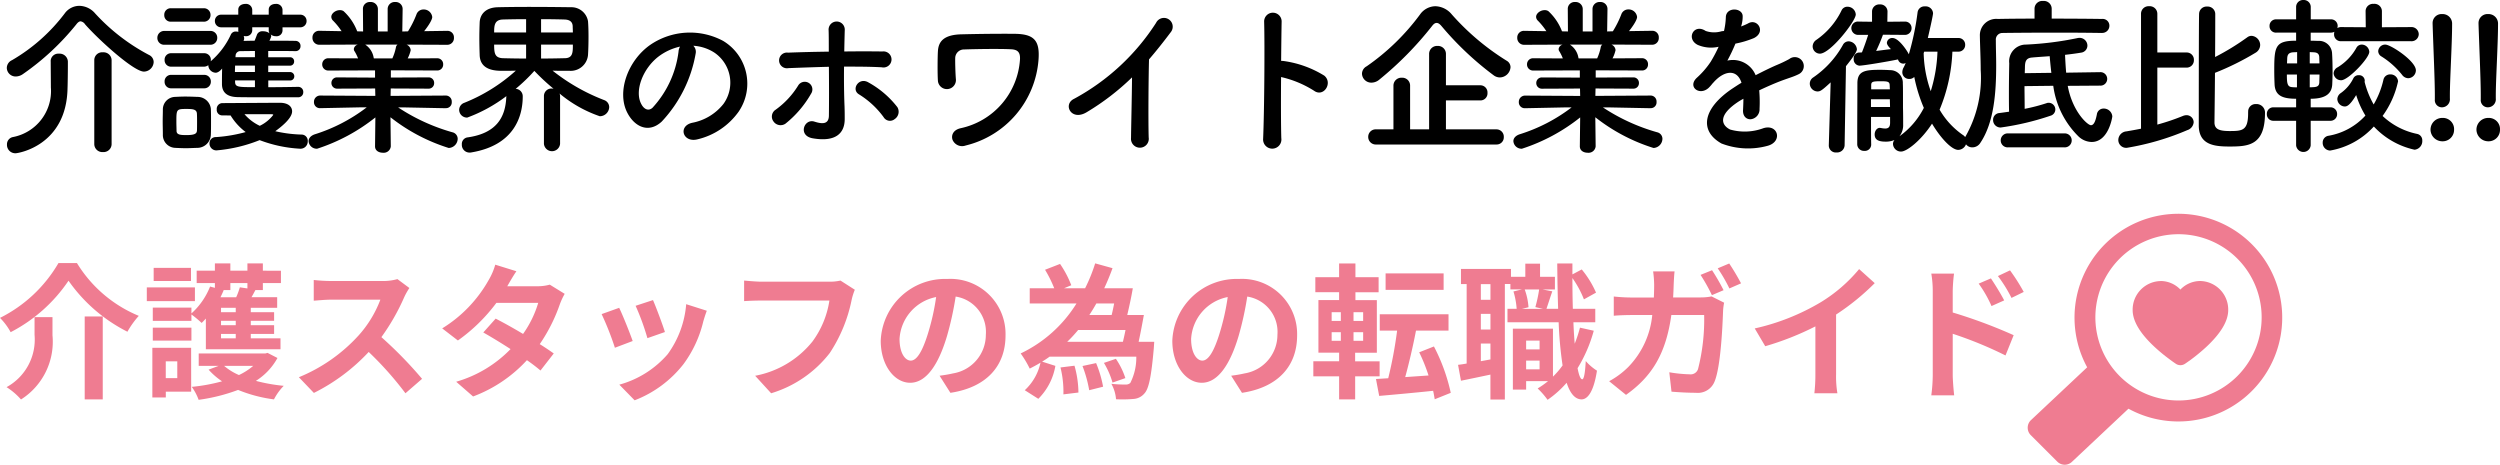
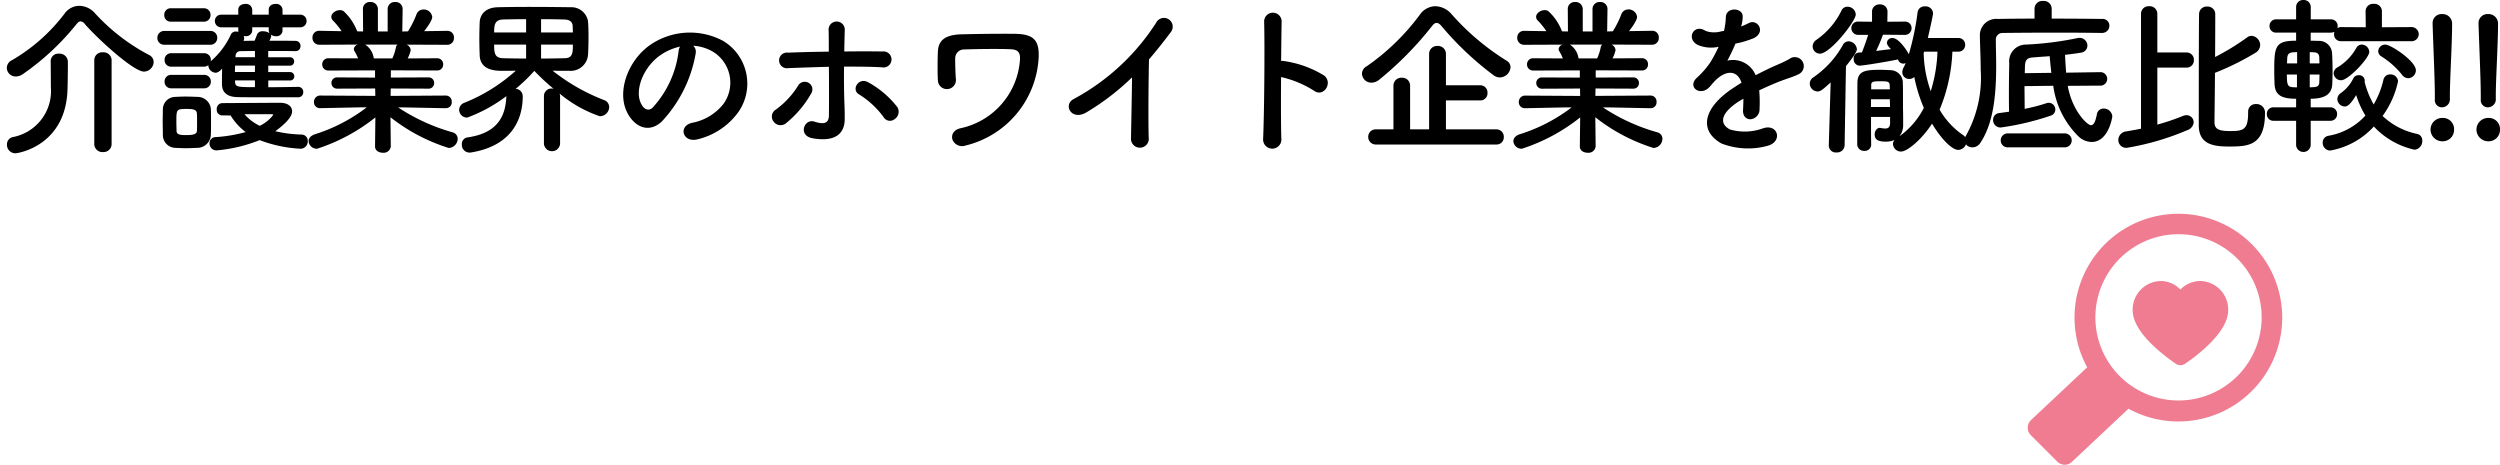
<svg xmlns="http://www.w3.org/2000/svg" width="222.922" height="41.439" viewBox="0 0 222.922 41.439">
  <g id="グループ_2137" data-name="グループ 2137" transform="translate(-15.338 -21.505)">
    <g id="グループ_2" data-name="グループ 2" transform="translate(-341 -21)">
      <path id="パス_896" data-name="パス 896" d="M14.04-6.96a.7.7,0,0,0-.405-.63A17.621,17.621,0,0,1,8.82-11.3a1.9,1.9,0,0,0-1.41-.675,1.621,1.621,0,0,0-1.3.675,15.882,15.882,0,0,1-4.7,4.17.767.767,0,0,0-.465.69.785.785,0,0,0,.8.765,1.124,1.124,0,0,0,.63-.21,22.628,22.628,0,0,0,4.77-4.44c.135-.18.27-.27.375-.27a.591.591,0,0,1,.405.27c1.14,1.305,4.32,4.215,5.25,4.215A.888.888,0,0,0,14.04-6.96ZM8.745.36a.721.721,0,0,0,.78.705A.717.717,0,0,0,10.29.36v-7.5a.719.719,0,0,0-.78-.69.7.7,0,0,0-.765.69ZM4.86-7.02c0,.48.015,1.845.015,2.325A4.178,4.178,0,0,1,1.47-.27.657.657,0,0,0,.96.405a.743.743,0,0,0,.78.765c.21,0,4.53-.675,4.62-5.8.015-.36.03-1.425.03-2.04V-7.02a.74.74,0,0,0-.8-.69.677.677,0,0,0-.735.675Zm21.33,1.7a.363.363,0,0,0,.39-.36.378.378,0,0,0-.39-.39H24.255v-.57H26.19a.361.361,0,0,0,.375-.375.354.354,0,0,0-.375-.375H24.255V-7.95c.87,0,1.74,0,2.415.015h.015a.432.432,0,0,0,.45-.45A.441.441,0,0,0,26.7-8.85c-.675-.015-1.5-.015-2.34-.015a1.513,1.513,0,0,0,.165-.4.315.315,0,0,0-.06-.165.744.744,0,0,0,.48.165.525.525,0,0,0,.585-.51v-.285h1.56a.554.554,0,0,0,.585-.57.551.551,0,0,0-.585-.555H25.53v-.45a.551.551,0,0,0-.615-.51c-.315,0-.615.165-.615.51v.45H22.83v-.45a.551.551,0,0,0-.615-.51c-.315,0-.63.165-.63.51v.45H20.07a.547.547,0,0,0-.57.555.551.551,0,0,0,.57.57h1.515v.285a.292.292,0,0,0,.015.12,1.158,1.158,0,0,0-.225-.03.47.47,0,0,0-.45.27,6.914,6.914,0,0,1-1.8,2.385c0-.045.015-.075.015-.12a.586.586,0,0,0-.615-.6h-2.91a.574.574,0,0,0-.6.6.574.574,0,0,0,.6.6h2.91a.642.642,0,0,0,.39-.135v.045a.682.682,0,0,0,.66.63c.03,0,.27,0,.57-.375-.015.525-.015,1.05-.015,1.41.015.825.585,1.125,1.4,1.14.72.015,1.095.015,5.4.015a.444.444,0,0,0,.45-.465.444.444,0,0,0-.45-.465c-.78.015-1.74.03-2.67.03v-.6ZM18.495-10.56a.586.586,0,0,0,.615-.6.586.586,0,0,0-.615-.6h-2.91a.574.574,0,0,0-.6.6.574.574,0,0,0,.6.6Zm.57,2.055a.606.606,0,0,0,.645-.615.6.6,0,0,0-.645-.615h-4.05a.606.606,0,0,0-.645.615.6.6,0,0,0,.645.615ZM20.9-2.2A5.286,5.286,0,0,0,22.245-.72a13.073,13.073,0,0,1-2.655.45.545.545,0,0,0-.57.555.611.611,0,0,0,.615.63A13.307,13.307,0,0,0,23.49,0a11.841,11.841,0,0,0,3.6.765.645.645,0,0,0,.69-.66.556.556,0,0,0-.51-.6,11.587,11.587,0,0,1-2.385-.3c.45-.33,1.5-1.125,1.5-1.77,0-.42-.345-.765-1.095-.765-.345,0-5.145.03-5.145.03a.51.51,0,0,0-.48.555.488.488,0,0,0,.48.54ZM18.525-4.62a.586.586,0,0,0,.615-.6.586.586,0,0,0-.615-.6h-2.91a.574.574,0,0,0-.6.6.574.574,0,0,0,.6.6ZM19.14-.51c.015-.33.015-.72.015-1.125s0-.81-.015-1.155a1.191,1.191,0,0,0-1.2-1.065c-.345-.015-.72-.03-1.095-.03-.3,0-.6.015-.885.03a1.117,1.117,0,0,0-1.1,1.14c0,.33-.015.69-.015,1.065s.015.765.015,1.155A1.143,1.143,0,0,0,15.975.69c.3.015.615.03.945.03S17.58.7,17.9.69A1.214,1.214,0,0,0,19.14-.51ZM24.3-9.78a.465.465,0,0,0,.075.255.937.937,0,0,0-.585-.18.511.511,0,0,0-.525.27c-.09.24-.15.405-.225.57-.345,0-.675.015-.99.015a.423.423,0,0,0,.06-.225.479.479,0,0,0-.045-.21.615.615,0,0,0,.165.015.538.538,0,0,0,.6-.51v-.285H24.3ZM23.07-7.395H21.33l.015-.105a.415.415,0,0,1,.435-.435l1.29-.015Zm0,1.32H21.285c0-.2.015-.39.015-.57h1.77Zm0,1.35c-1.515,0-1.77,0-1.77-.495v-.105h1.77Zm.435,3.45A4.1,4.1,0,0,1,22.14-2.31h2.355c.09,0,.21,0,.21.06A3.335,3.335,0,0,1,23.5-1.275Zm-5.61.45c-.015.285-.3.375-.945.375-.525,0-.855-.03-.87-.36,0-.225-.015-.51-.015-.8,0-1.14,0-1.17.915-1.17.54,0,.885.03.915.4.015.21.015.5.015.78S17.91-1.035,17.9-.825ZM40.08-2.85a.514.514,0,0,0,.54-.555.53.53,0,0,0-.555-.57l-4.9.03.015-.66,3.36.015a.484.484,0,0,0,.51-.495.487.487,0,0,0-.51-.51L35.19-5.58v-.645l4.11.015a.523.523,0,0,0,.555-.54A.526.526,0,0,0,39.3-7.3l-2.61.015a3.005,3.005,0,0,0,.27-.735.58.58,0,0,0-.375-.495L40.2-8.5a.593.593,0,0,0,.615-.63.577.577,0,0,0-.6-.615H40.2l-2.04.03c.72-.915.72-1.215.72-1.26a.759.759,0,0,0-.78-.675.657.657,0,0,0-.63.45,8.75,8.75,0,0,1-.75,1.5l-.51.015.03-1.995V-11.7a.618.618,0,0,0-.66-.615.625.625,0,0,0-.675.63V-9.69h-.87v-1.995a.633.633,0,0,0-.675-.63.609.609,0,0,0-.66.615v.015l.015,1.995L32.19-9.7a4.72,4.72,0,0,0-1.215-1.8.569.569,0,0,0-.345-.09c-.36,0-.75.285-.75.6a.486.486,0,0,0,.135.315,5.906,5.906,0,0,1,.78.96L28.83-9.75h-.015a.59.59,0,0,0-.615.615.605.605,0,0,0,.63.63l3.435-.015a.458.458,0,0,0-.375.39.339.339,0,0,0,.075.225,3.92,3.92,0,0,1,.3.615L29.64-7.3a.536.536,0,0,0-.57.54.539.539,0,0,0,.57.555l4.14-.015v.645L30.4-5.595a.493.493,0,0,0-.51.495.5.5,0,0,0,.51.51l3.39-.015.015.66-4.9-.03a.551.551,0,0,0-.57.57.526.526,0,0,0,.555.555H28.9l3.645-.075h.495A14.974,14.974,0,0,1,28.38-.51c-.36.135-.525.36-.525.6a.725.725,0,0,0,.765.675,16.431,16.431,0,0,0,5.19-2.79L33.78.54V.555c0,.39.345.57.705.57a.634.634,0,0,0,.7-.57V.54l-.03-2.58A16.183,16.183,0,0,0,40.35.7a.836.836,0,0,0,.8-.825A.6.6,0,0,0,40.68-.7a17.209,17.209,0,0,1-4.845-2.22h.45l3.78.075ZM35.79-8.52a.37.37,0,0,0-.15.255,4.357,4.357,0,0,1-.315.975h-1.65l-.015-.045A1.728,1.728,0,0,0,32.9-8.52ZM48.84.33a.723.723,0,0,0,1.44,0V-3.945a.865.865,0,0,0-.045-.21A11.255,11.255,0,0,0,53.82-2.13a.842.842,0,0,0,.84-.81.67.67,0,0,0-.45-.63,17.454,17.454,0,0,1-4.6-2.625c.39.015.78.015,1.125.015h.4A1.548,1.548,0,0,0,52.77-7.59c.03-.45.045-1.065.045-1.65,0-.51-.015-1.005-.045-1.365a1.5,1.5,0,0,0-1.545-1.245c-.96-.015-2.4-.03-3.735-.03-1.11,0-2.13.015-2.76.03-1.17.03-1.59.705-1.62,1.35-.015.405-.03.9-.03,1.41,0,.525.015,1.05.03,1.515.045,1.38,1.455,1.395,2.055,1.395.33,0,.75,0,1.17-.015a15.311,15.311,0,0,1-4.59,2.865.679.679,0,0,0-.465.63.7.7,0,0,0,.72.69,13.41,13.41,0,0,0,3.5-1.92l-.015.045C45.42-2.055,44.625-.6,42-.24a.592.592,0,0,0-.48.63.684.684,0,0,0,.69.72.615.615,0,0,0,.165-.015C46.215.45,46.95-2.145,46.95-3.9a.664.664,0,0,0-.63-.675,15.174,15.174,0,0,0,1.665-1.6,18.84,18.84,0,0,0,1.71,1.59c-.045,0-.09-.015-.135-.015a.669.669,0,0,0-.72.66ZM48.585-9.6v-1.185c.825,0,1.59.015,2.085.03s.72.225.735.6c0,.165.015.345.015.555ZM51.42-8.52c0,.69,0,1.215-.735,1.215-.585.015-1.335.03-2.1.03V-8.52ZM47.25-9.6H44.4c0-.615.03-1.125.765-1.155.51-.015,1.26-.03,2.085-.03Zm0,2.325c-.78,0-1.515-.015-2.07-.03-.72-.03-.78-.435-.78-1.215h2.85Zm14.91-1.14a3.891,3.891,0,0,1,1.86.6,3.238,3.238,0,0,1,.825,4.59,4.647,4.647,0,0,1-2.79,1.68c-1.29.3-.825,1.815.495,1.47A6.271,6.271,0,0,0,66.21-2.55a4.439,4.439,0,0,0-1.395-6.3,6.267,6.267,0,0,0-6.48.345C56.325-7.11,55.32-4.32,56.265-2.46c.66,1.29,1.92,1.875,3.075.81a11.815,11.815,0,0,0,3.03-6.075A.75.75,0,0,0,62.16-8.415Zm-1.185.075a1.061,1.061,0,0,0-.135.465A9.012,9.012,0,0,1,58.515-2.88c-.375.33-.765.105-.99-.33-.63-1.155.12-3.15,1.515-4.23A4.97,4.97,0,0,1,60.975-8.34Zm19.14,6.465a.788.788,0,0,0,.24-1.065,8.343,8.343,0,0,0-2.58-2.205c-.855-.51-1.575.63-.84,1.065a7.757,7.757,0,0,1,2.19,2.025A.656.656,0,0,0,80.115-1.875ZM74.25-6.54c.015,1.575.015,3.3,0,4.365-.015.825-.675.72-1.29.525-.915-.3-1.5,1.245-.165,1.485C74.94.21,75.66-.69,75.66-1.875c0-.42,0-.645-.015-1.125-.045-1.035-.06-2.34-.045-3.555,1.125,0,2.25,0,3.36.06a.717.717,0,1,0,.06-1.41c-1.11-.015-2.25-.015-3.4,0,.015-.78.03-1.47.045-1.935a.722.722,0,1,0-1.44.06c.015.42.015,1.1.015,1.89-1.215.015-2.445.045-3.63.09a.7.7,0,1,0,.03,1.38C71.835-6.465,73.05-6.51,74.25-6.54ZM70.38-1.47a9.342,9.342,0,0,0,2.28-2.67.681.681,0,1,0-1.155-.72,7.489,7.489,0,0,1-2,2.145.724.724,0,0,0-.195,1.05A.766.766,0,0,0,70.38-1.47ZM86.445.48A8.534,8.534,0,0,0,92.94-7.155c.135-1.74-.4-2.31-2.145-2.325-1.695-.015-3.465.015-4.695.045-1.68.03-2.085.7-2.13,1.515-.03.45-.045,1.995,0,2.625a.8.8,0,0,0,1.605-.12c-.045-.51-.075-1.56-.06-1.95a.783.783,0,0,1,.81-.72c.735-.03,3.12-.075,4.185-.015.585.03.81.285.78.885a6.712,6.712,0,0,1-5.28,6.15c-.69.15-.87.645-.735,1.035A.923.923,0,0,0,86.445.48ZM101.28-5.595c-.015,1.755-.075,4.2-.09,5.4a.794.794,0,1,0,1.575-.045c-.045-1.5-.015-5.43.03-6.96.645-.75,1.29-1.56,1.965-2.46a.781.781,0,1,0-1.335-.8,19.927,19.927,0,0,1-7.32,6.78c-1.02.5-.24,2.025,1.14,1.185A21.929,21.929,0,0,0,101.28-5.595Zm13.29-.03A9.3,9.3,0,0,1,117.5-4.41c.855.63,1.71-.675.93-1.335a9.278,9.278,0,0,0-3.6-1.305,1.543,1.543,0,0,0-.255-.015c.015-1.47.03-2.775.045-3.51a.78.78,0,0,0-1.56-.015c.06,2.16.015,8.04-.09,10.47a.816.816,0,1,0,1.62-.06C114.555-1.395,114.555-3.555,114.57-5.625Zm20.46-.885a.667.667,0,0,0-.345-.57,21.988,21.988,0,0,1-4.89-4.125,1.971,1.971,0,0,0-1.47-.735,1.712,1.712,0,0,0-1.365.735,20.171,20.171,0,0,1-4.755,4.62.762.762,0,0,0-.42.66.83.83,0,0,0,.84.8,1.1,1.1,0,0,0,.705-.27,30.12,30.12,0,0,0,4.695-4.77c.15-.195.27-.285.42-.285.135,0,.27.09.435.285a27.623,27.623,0,0,0,4.68,4.41.934.934,0,0,0,.525.165A.977.977,0,0,0,135.03-6.51ZM133.77.39a.637.637,0,0,0,.66-.66.653.653,0,0,0-.66-.69h-4.5V-3.54h3.06a.629.629,0,0,0,.645-.675.636.636,0,0,0-.645-.675h-3.06V-7.665a.711.711,0,0,0-.75-.735.711.711,0,0,0-.75.735v6.7h-1.695V-4.845a.7.7,0,0,0-.735-.72.707.707,0,0,0-.75.72V-.96h-1.53a.666.666,0,0,0-.72.675.674.674,0,0,0,.72.675Zm13.74-3.24a.514.514,0,0,0,.54-.555.53.53,0,0,0-.555-.57l-4.9.03.015-.66,3.36.015a.484.484,0,0,0,.51-.495.487.487,0,0,0-.51-.51l-3.345.015v-.645l4.11.015a.523.523,0,0,0,.555-.54.526.526,0,0,0-.555-.555l-2.61.015a3.006,3.006,0,0,0,.27-.735.58.58,0,0,0-.375-.495l3.615.015a.593.593,0,0,0,.615-.63.577.577,0,0,0-.6-.615h-.015l-2.04.03c.72-.915.72-1.215.72-1.26a.759.759,0,0,0-.78-.675.657.657,0,0,0-.63.45,8.749,8.749,0,0,1-.75,1.5l-.51.015.03-1.995V-11.7a.618.618,0,0,0-.66-.615.625.625,0,0,0-.675.63V-9.69h-.87v-1.995a.633.633,0,0,0-.675-.63.609.609,0,0,0-.66.615v.015l.015,1.995L139.62-9.7a4.72,4.72,0,0,0-1.215-1.8.569.569,0,0,0-.345-.09c-.36,0-.75.285-.75.6a.486.486,0,0,0,.135.315,5.905,5.905,0,0,1,.78.96l-1.965-.03h-.015a.59.59,0,0,0-.615.615.605.605,0,0,0,.63.63l3.435-.015a.458.458,0,0,0-.375.39.339.339,0,0,0,.075.225,3.918,3.918,0,0,1,.3.615L137.07-7.3a.536.536,0,0,0-.57.54.539.539,0,0,0,.57.555l4.14-.015v.645l-3.375-.015a.493.493,0,0,0-.51.495.5.5,0,0,0,.51.51l3.39-.015.015.66-4.9-.03a.551.551,0,0,0-.57.57.526.526,0,0,0,.555.555h.015l3.645-.075h.495A14.974,14.974,0,0,1,135.81-.51c-.36.135-.525.36-.525.6a.725.725,0,0,0,.765.675,16.431,16.431,0,0,0,5.19-2.79L141.21.54V.555c0,.39.345.57.705.57a.634.634,0,0,0,.705-.57V.54l-.03-2.58A16.183,16.183,0,0,0,147.78.7a.836.836,0,0,0,.795-.825A.6.6,0,0,0,148.11-.7a17.209,17.209,0,0,1-4.845-2.22h.45l3.78.075Zm-4.29-5.67a.37.37,0,0,0-.15.255,4.357,4.357,0,0,1-.315.975H141.1l-.015-.045a1.729,1.729,0,0,0-.765-1.185Zm12.39-1.68a2.836,2.836,0,0,0,.12-.87c-.03-.735-1.44-.825-1.5.075a6.257,6.257,0,0,1-.165,1.26c-.075.015-.165.015-.225.03a2.307,2.307,0,0,1-1.41-.03c-1.05-.7-1.785.7-.705,1.245a3.03,3.03,0,0,0,1.86.165,12.5,12.5,0,0,1-.705,1.335,7.487,7.487,0,0,1-1.215,1.41c-.9.81.2,1.665,1.02.93a3.286,3.286,0,0,0,.345-.39l.06-.06c.975-1.125,2.13-1.275,2.535-.015-.285.165-.525.33-.735.465-2.715,1.785-3.075,3.81-1.05,4.95a6.588,6.588,0,0,0,4.1.21c1.38-.36.96-1.98-.36-1.575a4.769,4.769,0,0,1-2.97.12c-.84-.42-1.065-1.32.795-2.52.12-.075.255-.15.39-.225,0,.315-.015.66-.03.975-.045.585.3.87.675.855a.887.887,0,0,0,.795-.93,11.985,11.985,0,0,0-.03-1.65c.6-.285,1.275-.585,1.9-.825.795-.3,1.14-.375,1.62-.615a.8.8,0,1,0-.84-1.35,11.519,11.519,0,0,1-1.17.555c-.585.255-1.215.57-1.83.885a2.186,2.186,0,0,0-2.52-1.3,15.3,15.3,0,0,0,.72-1.515,8.436,8.436,0,0,0,1.65-.495c1.11-.555.3-1.8-.525-1.305a5.276,5.276,0,0,1-.63.27ZM167.19.39c-.015-.6-.015-1.515-.015-2.46h1.7v.525c0,.36-.135.51-.435.51a1.934,1.934,0,0,1-.375-.045c-.03,0-.075-.015-.1-.015-.285,0-.465.3-.465.585,0,.54.435.645,1.005.645a1.929,1.929,0,0,0,.765-.15.528.528,0,0,0-.135.375.711.711,0,0,0,.72.66c.51,0,1.785-.99,2.76-2.49.72,1.215,1.725,2.34,2.34,2.34a.762.762,0,0,0,.735-.765.683.683,0,0,0-.33-.57,7,7,0,0,1-2.07-2.25,14.97,14.97,0,0,0,1.14-5.175h.51a.594.594,0,0,0,.63-.615.59.59,0,0,0-.63-.6h-2.7c.27-1.14.465-2.07.465-2.205a.653.653,0,0,0-.72-.615.612.612,0,0,0-.66.54,23.837,23.837,0,0,1-.78,3.735.114.114,0,0,0-.03-.06c-.045-.12-.825-1.395-1.425-1.395a.468.468,0,0,0-.5.42c0,.09.03.24.36.57-.39.045-.855.105-1.32.165A15.059,15.059,0,0,0,168.24-9.4l1.92.015a.59.59,0,0,0,.63-.6.575.575,0,0,0-.615-.585h-.015l-1.53.015.015-.915a.638.638,0,0,0-.69-.63.638.638,0,0,0-.69.63v.915l-1.185-.015h-.015a.584.584,0,0,0-.645.585.608.608,0,0,0,.66.6h.84c-.165.525-.375,1.11-.555,1.56a1.912,1.912,0,0,1-.285.015.506.506,0,0,0-.45.555.561.561,0,0,0,.51.615c.33,0,2.43-.345,3.435-.555l.015.03a.493.493,0,0,0,.45.345.423.423,0,0,0,.225-.06,3.13,3.13,0,0,1-.21.45.912.912,0,0,0-.09.375.6.6,0,0,0,.615.6.6.6,0,0,0,.45-.18,13.806,13.806,0,0,0,.855,2.76A7.026,7.026,0,0,1,169.71-.345a1.6,1.6,0,0,0,.33-1.05c0-.39,0-1-.015-1.485V-3.945c0-.435,0-.87-.015-1.11a1.123,1.123,0,0,0-1.14-1.185c-.225-.015-.57-.03-.9-.03-1.365,0-2.01.12-2.01,1.2,0,1.2-.015,3.075-.015,4.5V.39a.6.6,0,0,0,.63.57.568.568,0,0,0,.615-.555Zm-4.575-8.1c.93,0,3.2-2.9,3.2-3.495a.738.738,0,0,0-.735-.69.567.567,0,0,0-.54.345A6.774,6.774,0,0,1,162.3-8.94a.723.723,0,0,0-.33.57A.653.653,0,0,0,162.615-7.71ZM163.41.465V.5a.624.624,0,0,0,.69.6.672.672,0,0,0,.72-.63l.12-7.065c.975-1.215.975-1.425.975-1.515a.775.775,0,0,0-.735-.7.576.576,0,0,0-.51.315,8.508,8.508,0,0,1-2.655,2.91.655.655,0,0,0-.3.54.708.708,0,0,0,.675.705c.24,0,.36-.045,1.185-.81ZM173.1-7.89a13.361,13.361,0,0,1-.6,3.525,10.794,10.794,0,0,1-.63-3.39l.045-.135Zm-4.245,3.36H167.19v-.345c0-.33.1-.375.855-.375.615,0,.795.03.795.375Zm0,.885c0,.225.015.465.015.69h-1.7v-.69ZM187.59-4.86a.6.6,0,0,0,.645-.6.6.6,0,0,0-.645-.6h-.015l-3,.045c-.045-.525-.075-1.065-.1-1.59.51-.06.99-.12,1.425-.195a.636.636,0,0,0,.57-.63.7.7,0,0,0-.705-.69,1.158,1.158,0,0,0-.225.03,28.738,28.738,0,0,1-4.545.57A1.493,1.493,0,0,0,179.5-6.855c-.015.825-.03,1.74-.03,2.655,0,.57,0,1.125.015,1.665-.315.045-.615.09-.87.12a.6.6,0,0,0-.555.615.662.662,0,0,0,.675.675,23.817,23.817,0,0,0,4.44-1.05.583.583,0,0,0,.435-.555.6.6,0,0,0-.57-.6.477.477,0,0,0-.2.03,15.975,15.975,0,0,1-1.965.51c0-.78-.015-1.44-.015-2.025l2.565-.03a7.782,7.782,0,0,0,2.25,4.515,1.755,1.755,0,0,0,1.17.495c1.515,0,1.845-2.22,1.845-2.28a.76.76,0,0,0-.78-.7.6.6,0,0,0-.6.54c-.075.345-.195.945-.525.945-.3,0-1.65-1.215-2.07-3.51Zm.165-4.7a.638.638,0,0,0,.675-.645.6.6,0,0,0-.675-.6c-.945-.015-2.7-.03-4.47-.03v-.9a.7.7,0,0,0-.765-.675.694.694,0,0,0-.765.675v.9c-1.35,0-2.565.015-3.27.03a1.457,1.457,0,0,0-1.605,1.425v.03c.015,1.005.075,2.055.075,3.09a10.6,10.6,0,0,1-1.335,5.9.731.731,0,0,0-.12.36.7.7,0,0,0,.735.645.838.838,0,0,0,.69-.405c1.23-1.83,1.41-4.53,1.41-6.915,0-.8-.03-1.56-.03-2.235a.587.587,0,0,1,.6-.645c.9-.015,2.925-.03,4.875-.03,1.59,0,3.135.015,3.96.03ZM184.41.645a.619.619,0,0,0,.66-.615.622.622,0,0,0-.66-.63H179.4a.622.622,0,0,0-.66.63.619.619,0,0,0,.66.615ZM180.885-5.97c0-.195.015-.39.015-.585.015-.42.075-.765.63-.81.465-.045,1.02-.075,1.575-.12.045.51.09,1.005.15,1.485ZM200.8-2.49v.09c0,1.545-.51,1.59-1.635,1.59-.915,0-1.335-.15-1.365-.72,0-.285.03-2.325.045-4.47a24.018,24.018,0,0,0,3.63-1.8.815.815,0,0,0,.4-.675.833.833,0,0,0-.765-.825.648.648,0,0,0-.39.135,22.053,22.053,0,0,1-2.865,1.755c.015-1.89.015-3.57.015-3.855a.675.675,0,0,0-.72-.645.668.668,0,0,0-.72.615c-.03.465-.03,9.36-.03,9.99C196.41.435,197.8.57,199.14.57c1.68,0,3.165-.09,3.165-2.985a.756.756,0,0,0-.81-.8.656.656,0,0,0-.69.705ZM191.25-1.02c-.435.09-.87.165-1.305.24a.784.784,0,0,0-.72.765.7.7,0,0,0,.765.7,23.3,23.3,0,0,0,5.385-1.575.808.808,0,0,0,.57-.705.637.637,0,0,0-.645-.63.946.946,0,0,0-.33.075,19.794,19.794,0,0,1-2.265.765V-6.465h2.6a.649.649,0,0,0,.66-.675.641.641,0,0,0-.66-.675h-2.6v-3.45a.677.677,0,0,0-.735-.675.672.672,0,0,0-.72.675Zm23.82-4.5a.711.711,0,0,0,.69-.7c0-.825-2.235-2.3-2.73-2.3a.626.626,0,0,0-.63.585.562.562,0,0,0,.3.48,7.311,7.311,0,0,1,1.83,1.635A.7.7,0,0,0,215.07-5.52Zm-5.97.18c.63,0,2.505-1.965,2.505-2.535a.687.687,0,0,0-.675-.645.545.545,0,0,0-.48.3,4.722,4.722,0,0,1-1.665,1.725.629.629,0,0,0-.36.54A.662.662,0,0,0,209.1-5.34Zm6.21-3.48a.643.643,0,0,0,.705-.615.647.647,0,0,0-.705-.645l-2.58.015v-1.44a.663.663,0,0,0-.735-.645.658.658,0,0,0-.72.645l.015,1.44-2.175-.015a.64.64,0,0,0-.36.09.753.753,0,0,0,.03-.18.586.586,0,0,0-.615-.6h-1.785v-1.08a.624.624,0,0,0-.66-.645.621.621,0,0,0-.645.645v1.08h-1.77a.574.574,0,0,0-.6.6.57.57,0,0,0,.6.585h1.77v.72c-1.86,0-1.95.51-1.95,2.655,0,.465.015.915.03,1.26.06.96.66,1.26,1.92,1.26v.765h-2.01a.574.574,0,0,0-.6.6.574.574,0,0,0,.6.6h2.01V.465a.653.653,0,0,0,1.3,0v-2.19h1.74a.586.586,0,0,0,.615-.6.586.586,0,0,0-.615-.6h-1.74V-3.69c1.53,0,1.875-.615,1.92-1.26.015-.315.03-.735.03-1.155,0-.6-.015-1.215-.045-1.65a1.164,1.164,0,0,0-1.23-1.095c-.135,0-.375-.015-.675-.015v-.72h1.785a.715.715,0,0,0,.33-.075.583.583,0,0,0-.03.225.6.6,0,0,0,.645.615Zm-4.125,3.63a.373.373,0,0,0,.015-.12.5.5,0,0,0-.54-.48.511.511,0,0,0-.48.285A3.493,3.493,0,0,1,209.07-4.2a.675.675,0,0,0-.315.54A.684.684,0,0,0,209.4-3c.165,0,.435-.015,1.035-1.02a8.109,8.109,0,0,0,.825,1.83,5.779,5.779,0,0,1-3.285,1.8.606.606,0,0,0-.525.615.684.684,0,0,0,.66.705,6.863,6.863,0,0,0,3.9-2.145,7.036,7.036,0,0,0,3.63,2.07.766.766,0,0,0,.69-.81.576.576,0,0,0-.465-.6,6.339,6.339,0,0,1-3.075-1.6,8.153,8.153,0,0,0,1.38-3.09.668.668,0,0,0-.705-.615.6.6,0,0,0-.6.48,7.781,7.781,0,0,1-.87,2.2,8.033,8.033,0,0,1-.795-1.965Zm-4.89-1.65V-7.845c.195,0,.345.015.4.015.33.03.435.18.45.435,0,.15.015.345.015.555Zm-1.125,0h-.9c0-.165.015-.315.015-.435.015-.285.075-.51.495-.555.06,0,.21-.015.39-.015Zm1.995.99c0,.27-.015.51-.015.69-.015.33-.18.405-.48.435-.06,0-.21.015-.375.015V-5.85Zm-2.01,1.14a3.411,3.411,0,0,1-.435-.015c-.42-.03-.465-.33-.465-1.125h.9Zm12.93,1.785a.717.717,0,0,0,.705-.8v-.255c0-1.38.2-4.635.2-6.39a.845.845,0,0,0-.885-.87.8.8,0,0,0-.855.825v.045c.075,2.31.2,5.025.2,6.345v.4A.634.634,0,0,0,218.085-2.925Zm1.08,2.01a1,1,0,0,0-1.05-1.065,1.046,1.046,0,0,0-1.05,1.065,1.057,1.057,0,0,0,1.05,1.02A1.018,1.018,0,0,0,219.165-.915Zm3.015-2.01a.717.717,0,0,0,.705-.8v-.255c0-1.38.2-4.635.2-6.39a.845.845,0,0,0-.885-.87.8.8,0,0,0-.855.825v.045c.075,2.31.2,5.025.2,6.345v.4A.634.634,0,0,0,222.18-2.925Zm1.08,2.01a1,1,0,0,0-1.05-1.065,1.046,1.046,0,0,0-1.05,1.065,1.057,1.057,0,0,0,1.05,1.02A1.018,1.018,0,0,0,223.26-.915Z" transform="translate(356 55)" />
-       <path id="パス_895" data-name="パス 895" d="M6.448-9.464A14.247,14.247,0,0,0,11.7-4.914a7.811,7.811,0,0,1,1.014-1.417A11.676,11.676,0,0,1,7.2-11.037H5.551A12.477,12.477,0,0,1,.338-6.149a5.507,5.507,0,0,1,.949,1.274A13.92,13.92,0,0,0,6.448-9.464ZM7.891-6.279v7.4H9.5v-7.4Zm-4.472.065v1.573A4.834,4.834,0,0,1,.923.026a5.941,5.941,0,0,1,1.287,1.1A6.1,6.1,0,0,0,5.018-4.6V-6.214Zm13.949-4.394H14.04v1.17h3.328Zm.351,1.742h-4.29v1.222h4.29ZM16.146-2.275V-.78H15.119V-2.275Zm1.235-1.209H13.923V.949h1.2V.429h2.262Zm-3.419-.637h3.445V-5.278H13.962Zm6.916-4.511v-.624H22.4v.481l-.676-.1a6.214,6.214,0,0,1-.325.884h-1.4c.1-.208.195-.416.286-.624l-.052-.013Zm.481,1.976H20.046v-.39h1.313Zm0,1.157H20.046v-.39h1.313Zm0,1.17H20.046v-.39h1.313Zm-2.665.975H25.35v-.975H22.7v-.39h2.08V-5.5H22.7v-.39h2.08v-.767H22.7v-.39h2.353v-.949H22.763c.117-.195.234-.416.351-.637h.663v-.624h1.612v-1.1H23.777v-.65H22.4v.65H20.878v-.65H19.5v.65H17.875v1.1H19.5v.429l-.429-.117a6.4,6.4,0,0,1-1.664,2.4v-.52H13.962v1.183h3.445v-.572a9.674,9.674,0,0,1,.91.754c.13-.117.247-.247.377-.39Zm4.225,1.482a5.645,5.645,0,0,1-1.274.819,5.234,5.234,0,0,1-1.326-.819Zm1.274-1.157L24-2.977H18.057v1.105h1.781l-.9.338a6.2,6.2,0,0,0,1.2,1.04,15.6,15.6,0,0,1-2.7.494,4.688,4.688,0,0,1,.611,1.157A16.065,16.065,0,0,0,21.567.273a12.68,12.68,0,0,0,3.2.845,4.927,4.927,0,0,1,.871-1.209,15.377,15.377,0,0,1-2.483-.442,5.572,5.572,0,0,0,1.924-2.041ZM35.776-9.607a4.693,4.693,0,0,1-1.352.169H29.848a14.524,14.524,0,0,1-1.534-.091v1.846c.273-.013.988-.091,1.534-.091h4.407a10.073,10.073,0,0,1-1.937,3.185,14.728,14.728,0,0,1-5.33,3.731l1.339,1.4a17.124,17.124,0,0,0,4.888-3.653A29.645,29.645,0,0,1,36.491.572L37.973-.715a36.546,36.546,0,0,0-3.627-3.718,19.113,19.113,0,0,0,2.041-3.575,6.143,6.143,0,0,1,.455-.806Zm13.585.494a4.128,4.128,0,0,1-1.131.143H45.565l.013-.013c.156-.273.494-.871.806-1.326L44.5-10.894a5.752,5.752,0,0,1-.585,1.365,11.9,11.9,0,0,1-4.147,4.316l1.4,1.079A15.3,15.3,0,0,0,44.6-7.488h3.731a9.469,9.469,0,0,1-1.352,2.769c-.871-.52-1.755-1.014-2.444-1.365L43.433-4.849c.663.377,1.547.91,2.431,1.482A10.993,10.993,0,0,1,41.015-.455L42.523.858a12.408,12.408,0,0,0,4.8-3.237,15.054,15.054,0,0,1,1.209.923l1.183-1.521c-.325-.234-.767-.533-1.248-.832a14.964,14.964,0,0,0,1.794-3.562,6.116,6.116,0,0,1,.429-.923Zm9.2,1.378-1.547.507a21.653,21.653,0,0,1,1.053,2.886l1.56-.546C59.449-5.486,58.812-7.176,58.565-7.735Zm2.964.364a8.761,8.761,0,0,1-1.651,4.459A8.747,8.747,0,0,1,55.562-.195L56.927,1.2a10.152,10.152,0,0,0,4.355-3.224A10.482,10.482,0,0,0,63.05-5.837c.078-.26.156-.533.312-.949Zm-5.98.325-1.56.559a26.258,26.258,0,0,1,1.183,3l1.586-.6C56.5-4.81,55.874-6.383,55.549-7.046ZM75.283-9.477a4.358,4.358,0,0,1-1.027.1H68.25c-.429,0-1.17-.065-1.56-.1v1.833c.338-.026.962-.052,1.547-.052h6.058A8.229,8.229,0,0,1,72.774-4.03a8.575,8.575,0,0,1-5.1,3.042L69.1.572a10.4,10.4,0,0,0,5.226-3.588,13.36,13.36,0,0,0,1.95-4.732,5.3,5.3,0,0,1,.286-.91ZM81.549-2.34c-.481,0-1-.637-1-1.937a4.037,4.037,0,0,1,3.263-3.731,20.665,20.665,0,0,1-.689,3.12C82.6-3.146,82.082-2.34,81.549-2.34ZM85.085.533C88.335.039,90-1.885,90-4.589A4.913,4.913,0,0,0,84.8-9.62a5.741,5.741,0,0,0-5.928,5.512c0,2.171,1.209,3.744,2.626,3.744S84.019-1.95,84.786-4.55a27.978,27.978,0,0,0,.767-3.5,3.186,3.186,0,0,1,2.691,3.406A3.485,3.485,0,0,1,85.319-1.2c-.338.078-.7.143-1.2.208ZM94.9-1.729a8.941,8.941,0,0,1,.26,2.4L96.5.507a9.027,9.027,0,0,0-.351-2.392Zm1.963-.13A11.322,11.322,0,0,1,97.461.3L98.7-.013a10.32,10.32,0,0,0-.624-2.106ZM100.7-5.07c-.078.377-.156.741-.234,1.053H95.5a12.309,12.309,0,0,0,.975-1.053ZM99.684-7.436c-.065.364-.143.715-.221,1.027H97.474c.221-.338.429-.676.624-1.027Zm3.575,3.419h-1.391c.156-.7.325-1.612.468-2.392h-1.482c.169-.715.364-1.6.494-2.379H98.8q.409-.878.741-1.794l-1.547-.429a14.726,14.726,0,0,1-.9,2.223H95.212l.65-.273a8.972,8.972,0,0,0-1-1.9l-1.339.52a10.818,10.818,0,0,1,.819,1.651H92.157v1.352H96.33a11.854,11.854,0,0,1-4.979,4.459,9.512,9.512,0,0,1,.806,1.352c.325-.169.65-.338.962-.533A4.692,4.692,0,0,1,91.715.3l1.209.767a5.431,5.431,0,0,0,1.521-2.938l-1.183-.377c.234-.143.455-.286.663-.442h7.735a4.987,4.987,0,0,1-.533,2.34.559.559,0,0,1-.429.143,10.179,10.179,0,0,1-1.261-.065,3.38,3.38,0,0,1,.416,1.378,11.228,11.228,0,0,0,1.547-.026A1.384,1.384,0,0,0,102.375.6c.4-.416.624-1.508.845-4.03ZM100.685-.78A6.752,6.752,0,0,0,99.84-2.5l-1.066.364a7.362,7.362,0,0,1,.767,1.755Zm6.864-1.56c-.481,0-1-.637-1-1.937a4.037,4.037,0,0,1,3.263-3.731,20.665,20.665,0,0,1-.689,3.12C108.6-3.146,108.082-2.34,107.549-2.34ZM111.085.533C114.335.039,116-1.885,116-4.589a4.913,4.913,0,0,0-5.2-5.031,5.741,5.741,0,0,0-5.928,5.512c0,2.171,1.209,3.744,2.626,3.744s2.522-1.586,3.289-4.186a27.978,27.978,0,0,0,.767-3.5,3.186,3.186,0,0,1,2.691,3.406A3.485,3.485,0,0,1,111.319-1.2c-.338.078-.7.143-1.2.208Zm17.979-10.647H123.89v1.469h5.174ZM119.08-4.875h.819v.767h-.819Zm0-1.781h.819v.78h-.819Zm2.808.78h-.858v-.78h.858Zm0,1.768h-.858v-.767h.858Zm1.469,3.172V-2.275h-2.184v-.767h1.937V-7.735H121.2v-.7h2.067V-9.776H121.2V-11h-1.456v1.222h-2.119v1.339h2.119v.7H117.9v4.693h1.846v.767h-2.3V-.936h2.3V1.118h1.43V-.936ZM129.7.533a16.487,16.487,0,0,0-1.5-4.134l-1.313.52a15.577,15.577,0,0,1,.832,2.067l-2.08.143c.325-1.183.689-2.717.962-4.147h2.9V-6.474H123.37v1.456h1.547a37.559,37.559,0,0,1-.793,4.251L123.032-.7l.286,1.508c1.339-.117,3.081-.273,4.81-.455.065.273.1.52.143.754Zm6.721-2.093v-.78h1.2v.78Zm1.2-2.561v.78h-1.2v-.78Zm-.039-4.563a12.513,12.513,0,0,1-.338,1.573l.676.156h-1.872l.585-.143a5.793,5.793,0,0,0-.338-1.586Zm-4.342.923h-.858v-1.4h.858Zm-.858,5.473V-3.861h.858v1.417Zm.858-2.821h-.858v-1.4h.858Zm7.982-.169a12.27,12.27,0,0,1-.468,1.43q-.078-.878-.117-1.911h1.95v-1.2h-2c-.026-.871-.039-1.781-.039-2.743a8.916,8.916,0,0,1,1.027,1.9l1.079-.6a8.657,8.657,0,0,0-1.274-2.067l-.832.442V-11h-1.352c.013,1.443.039,2.8.078,4.043h-1.04c.143-.416.325-1,.52-1.56l-.884-.169h1.118V-9.815h-1.326v-1.17h-1.313v1.17H135.07v-.7h-4.459v1.352h.507V-2.08c-.273.052-.533.091-.767.117l.26,1.417c.78-.156,1.7-.351,2.626-.546V1.131h1.287v-10.3h.494v.481h1.027l-.754.182a6.982,6.982,0,0,1,.286,1.547h-.819v1.2h4.563a34.416,34.416,0,0,0,.351,3.848,7.1,7.1,0,0,1-.858,1V-5.187h-3.575V.247h1.183V-.507h1.95a7.827,7.827,0,0,1-.923.65,6.947,6.947,0,0,1,.884,1.014,8.981,8.981,0,0,0,1.7-1.521c.312.949.741,1.469,1.326,1.482.442,0,1.053-.455,1.378-2.561a4.522,4.522,0,0,1-1-.858c-.052,1.027-.156,1.625-.312,1.625s-.3-.364-.416-.988a12.779,12.779,0,0,0,1.443-3.341Zm12.805-3.341A19.031,19.031,0,0,0,153-10.4l-1.027.416a15.558,15.558,0,0,1,1.014,1.807Zm-4.5.65c.026-.377.039-.754.052-1.157.013-.312.039-.858.078-1.17h-1.911a9.62,9.62,0,0,1,.091,1.2c0,.39-.013.767-.026,1.131h-1.859a15.839,15.839,0,0,1-1.716-.091v1.716c.559-.052,1.274-.065,1.716-.065h1.716a7.681,7.681,0,0,1-2.145,4.641,7.379,7.379,0,0,1-1.7,1.261L145.327.715c2.327-1.651,3.562-3.679,4.043-7.124h2.925a17.791,17.791,0,0,1-.546,4.823.687.687,0,0,1-.741.468,12.292,12.292,0,0,1-1.82-.182l.195,1.729c.637.052,1.417.1,2.158.1a1.608,1.608,0,0,0,1.677-.988c.559-1.326.715-4.966.767-6.37a5.148,5.148,0,0,1,.091-.676l-1.118-.559a5.082,5.082,0,0,1-.988.091Zm3.978-2.6a13.7,13.7,0,0,1,1.04,1.794l1.04-.455A20.332,20.332,0,0,0,154.531-11ZM164.06-6.448a21.241,21.241,0,0,0,3.445-2.8L166.114-10.5a13.721,13.721,0,0,1-3.393,2.938,19.972,19.972,0,0,1-5.915,2.353l.936,1.586a25.417,25.417,0,0,0,4.472-1.768v4.264a14.558,14.558,0,0,1-.091,1.7h2.054a8.937,8.937,0,0,1-.117-1.7Zm16.731-2.015a17.216,17.216,0,0,0-1.222-1.924l-1.079.507A12.172,12.172,0,0,1,179.7-7.93Zm-1.742.754c-.3-.585-.819-1.417-1.183-1.963l-1.092.468a10.592,10.592,0,0,1,1.144,2Zm-4.589-.819a14.137,14.137,0,0,1,.117-1.573h-2.028a9.173,9.173,0,0,1,.13,1.573v7.475a14.077,14.077,0,0,1-.13,1.807h2.041c-.065-.533-.13-1.443-.13-1.807V-4.732A34.827,34.827,0,0,1,179.166-2.8l.728-1.807A45.227,45.227,0,0,0,174.46-6.63Z" transform="translate(356 77)" fill="#ef7c91" />
    </g>
    <g id="magnifying-glass-svgrepo-com" transform="translate(192.121 40.5)">
      <path id="パス_893" data-name="パス 893" d="M43.07,55.507a2.446,2.446,0,0,1,1.767.762,2.446,2.446,0,0,1,1.767-.762A2.547,2.547,0,0,1,49.1,58.1c0,.984-.674,2.1-2,3.326a16.227,16.227,0,0,1-1.861,1.467.73.73,0,0,1-.8,0,16.215,16.215,0,0,1-1.86-1.467c-1.329-1.223-2-2.343-2-3.326a2.547,2.547,0,0,1,2.5-2.589Z" transform="translate(-27.196 -49.444)" fill="#ef7c91" />
      <path id="パス_894" data-name="パス 894" d="M4.41,18.483,9.44,13.757a9.26,9.26,0,1,1,3.682,3.691L8.1,22.169a.936.936,0,0,1-1.324,0L4.41,19.806A.936.936,0,0,1,4.41,18.483Zm18.419-3.941a7.413,7.413,0,1,0-5.244,2.174A7.434,7.434,0,0,0,22.829,14.542Z" transform="translate(-0.112 0)" fill="#ef7c91" />
    </g>
  </g>
</svg>